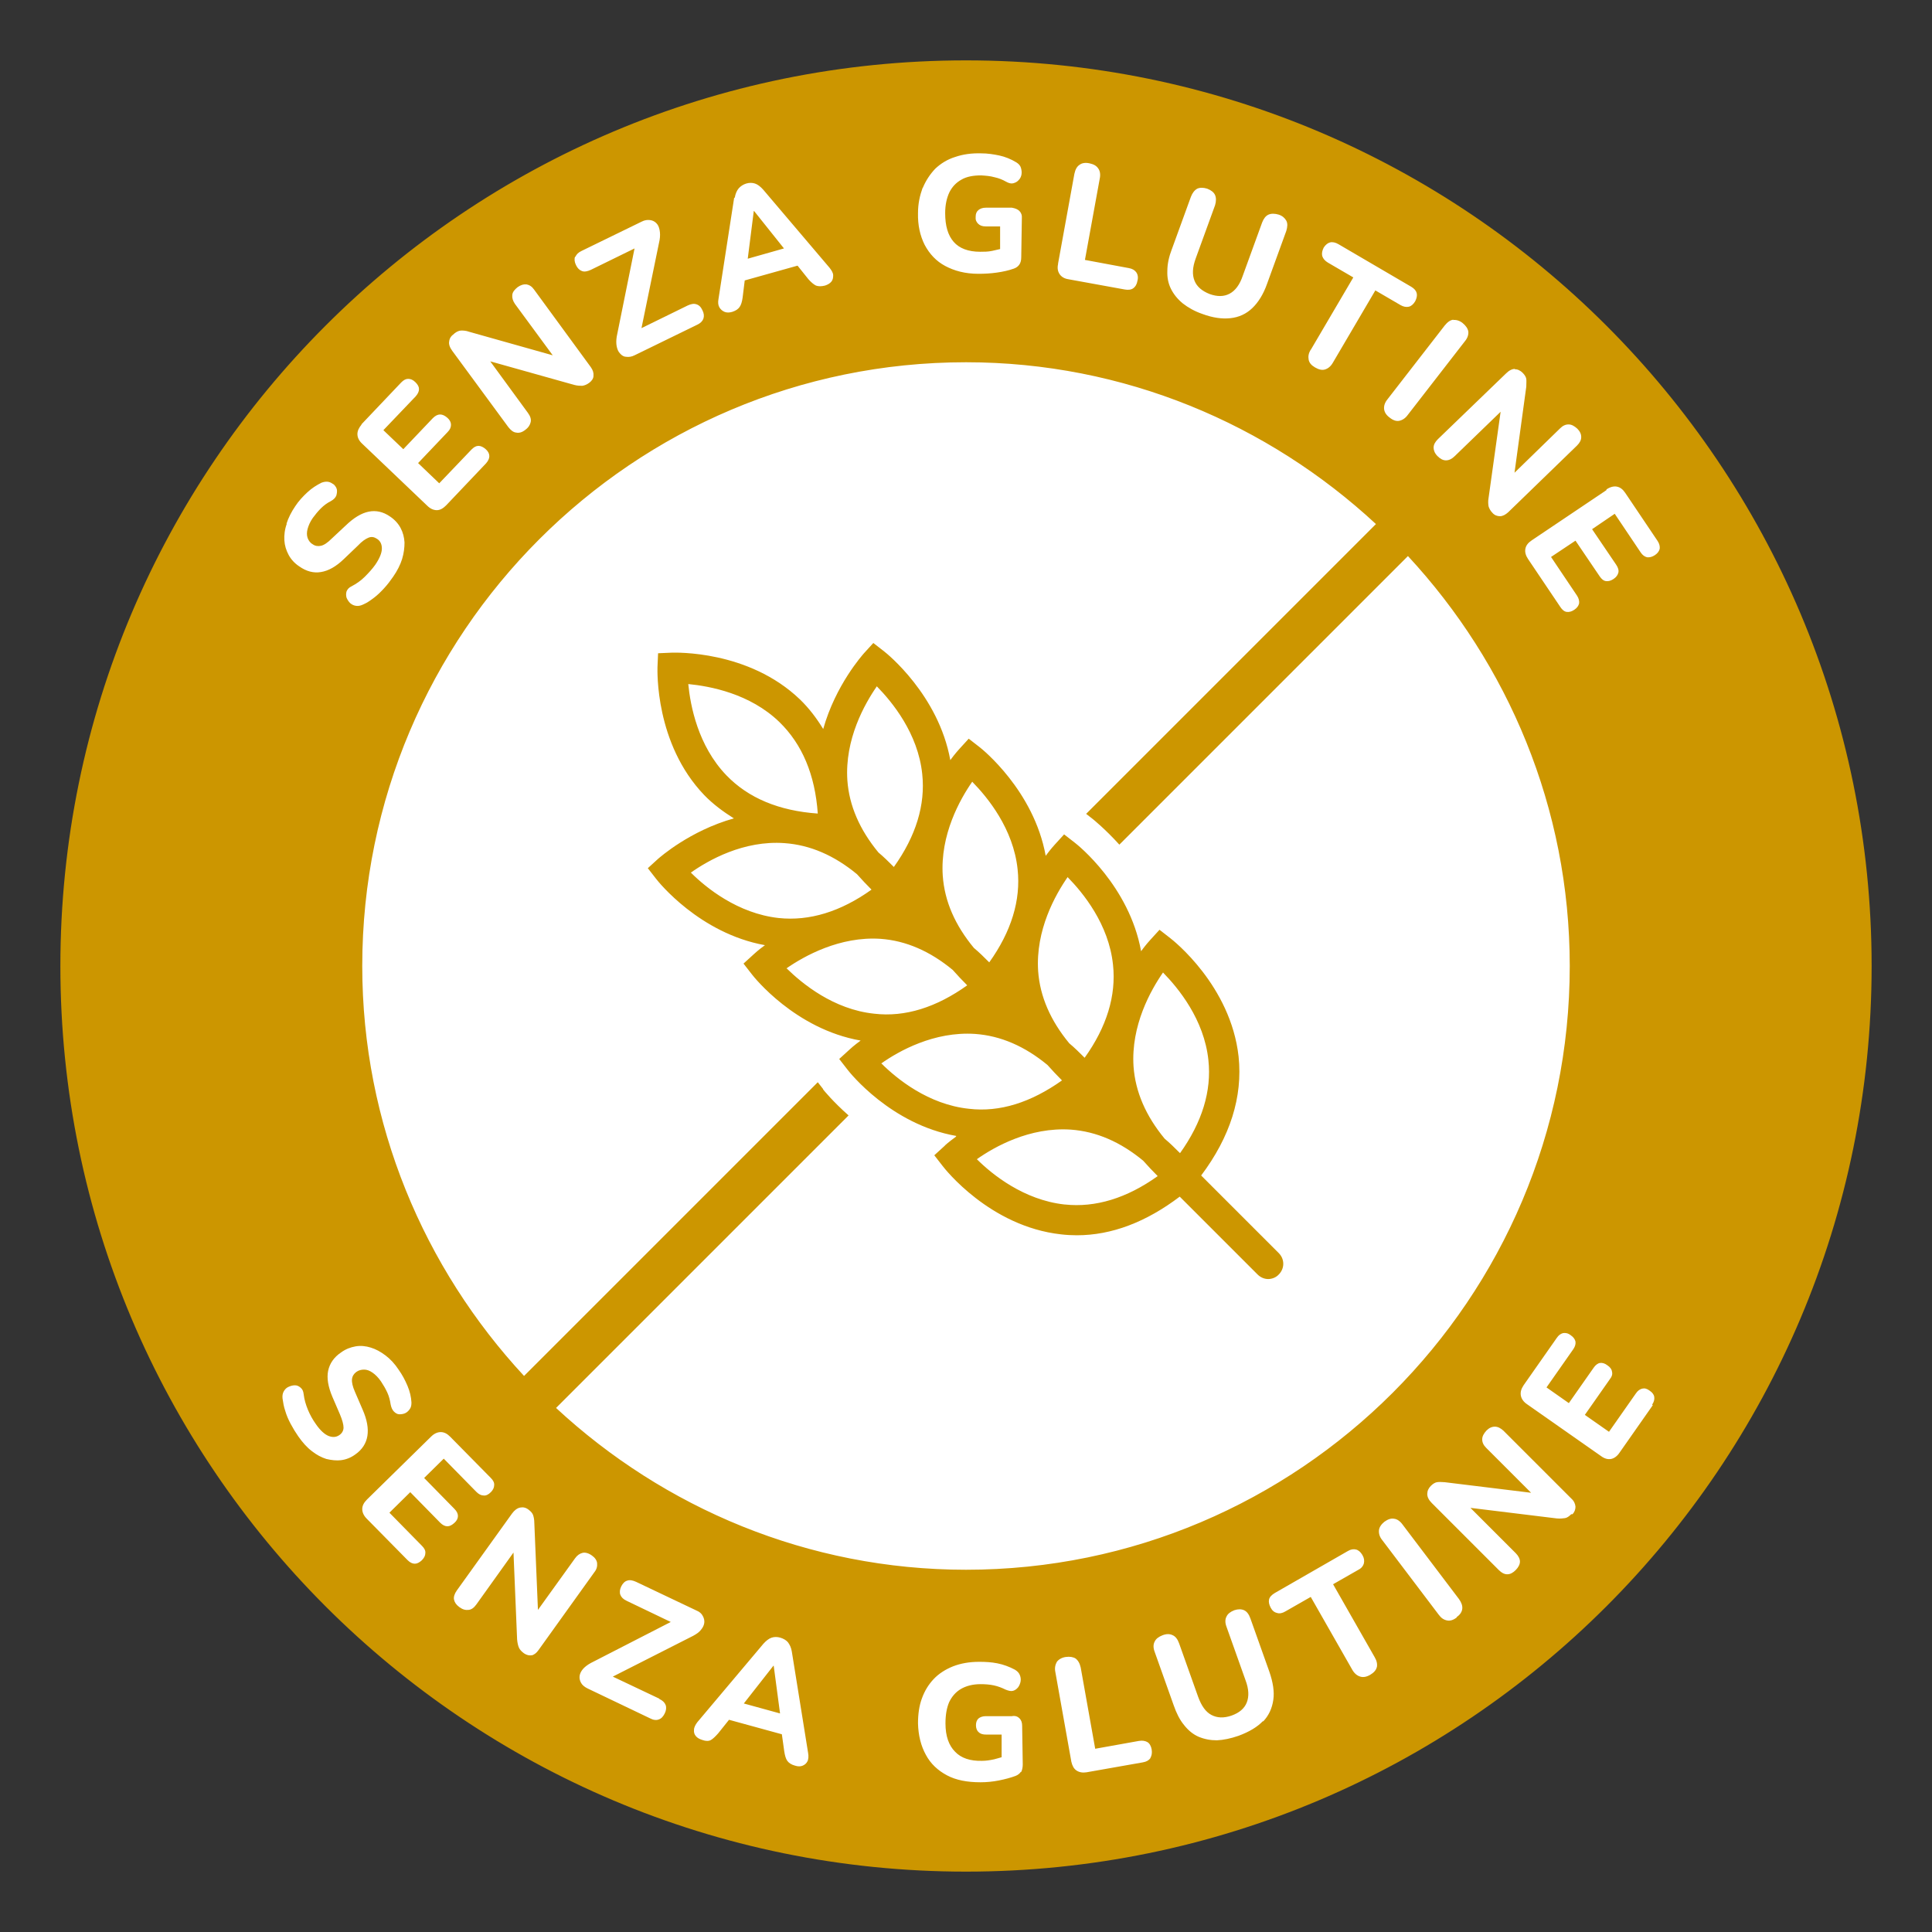
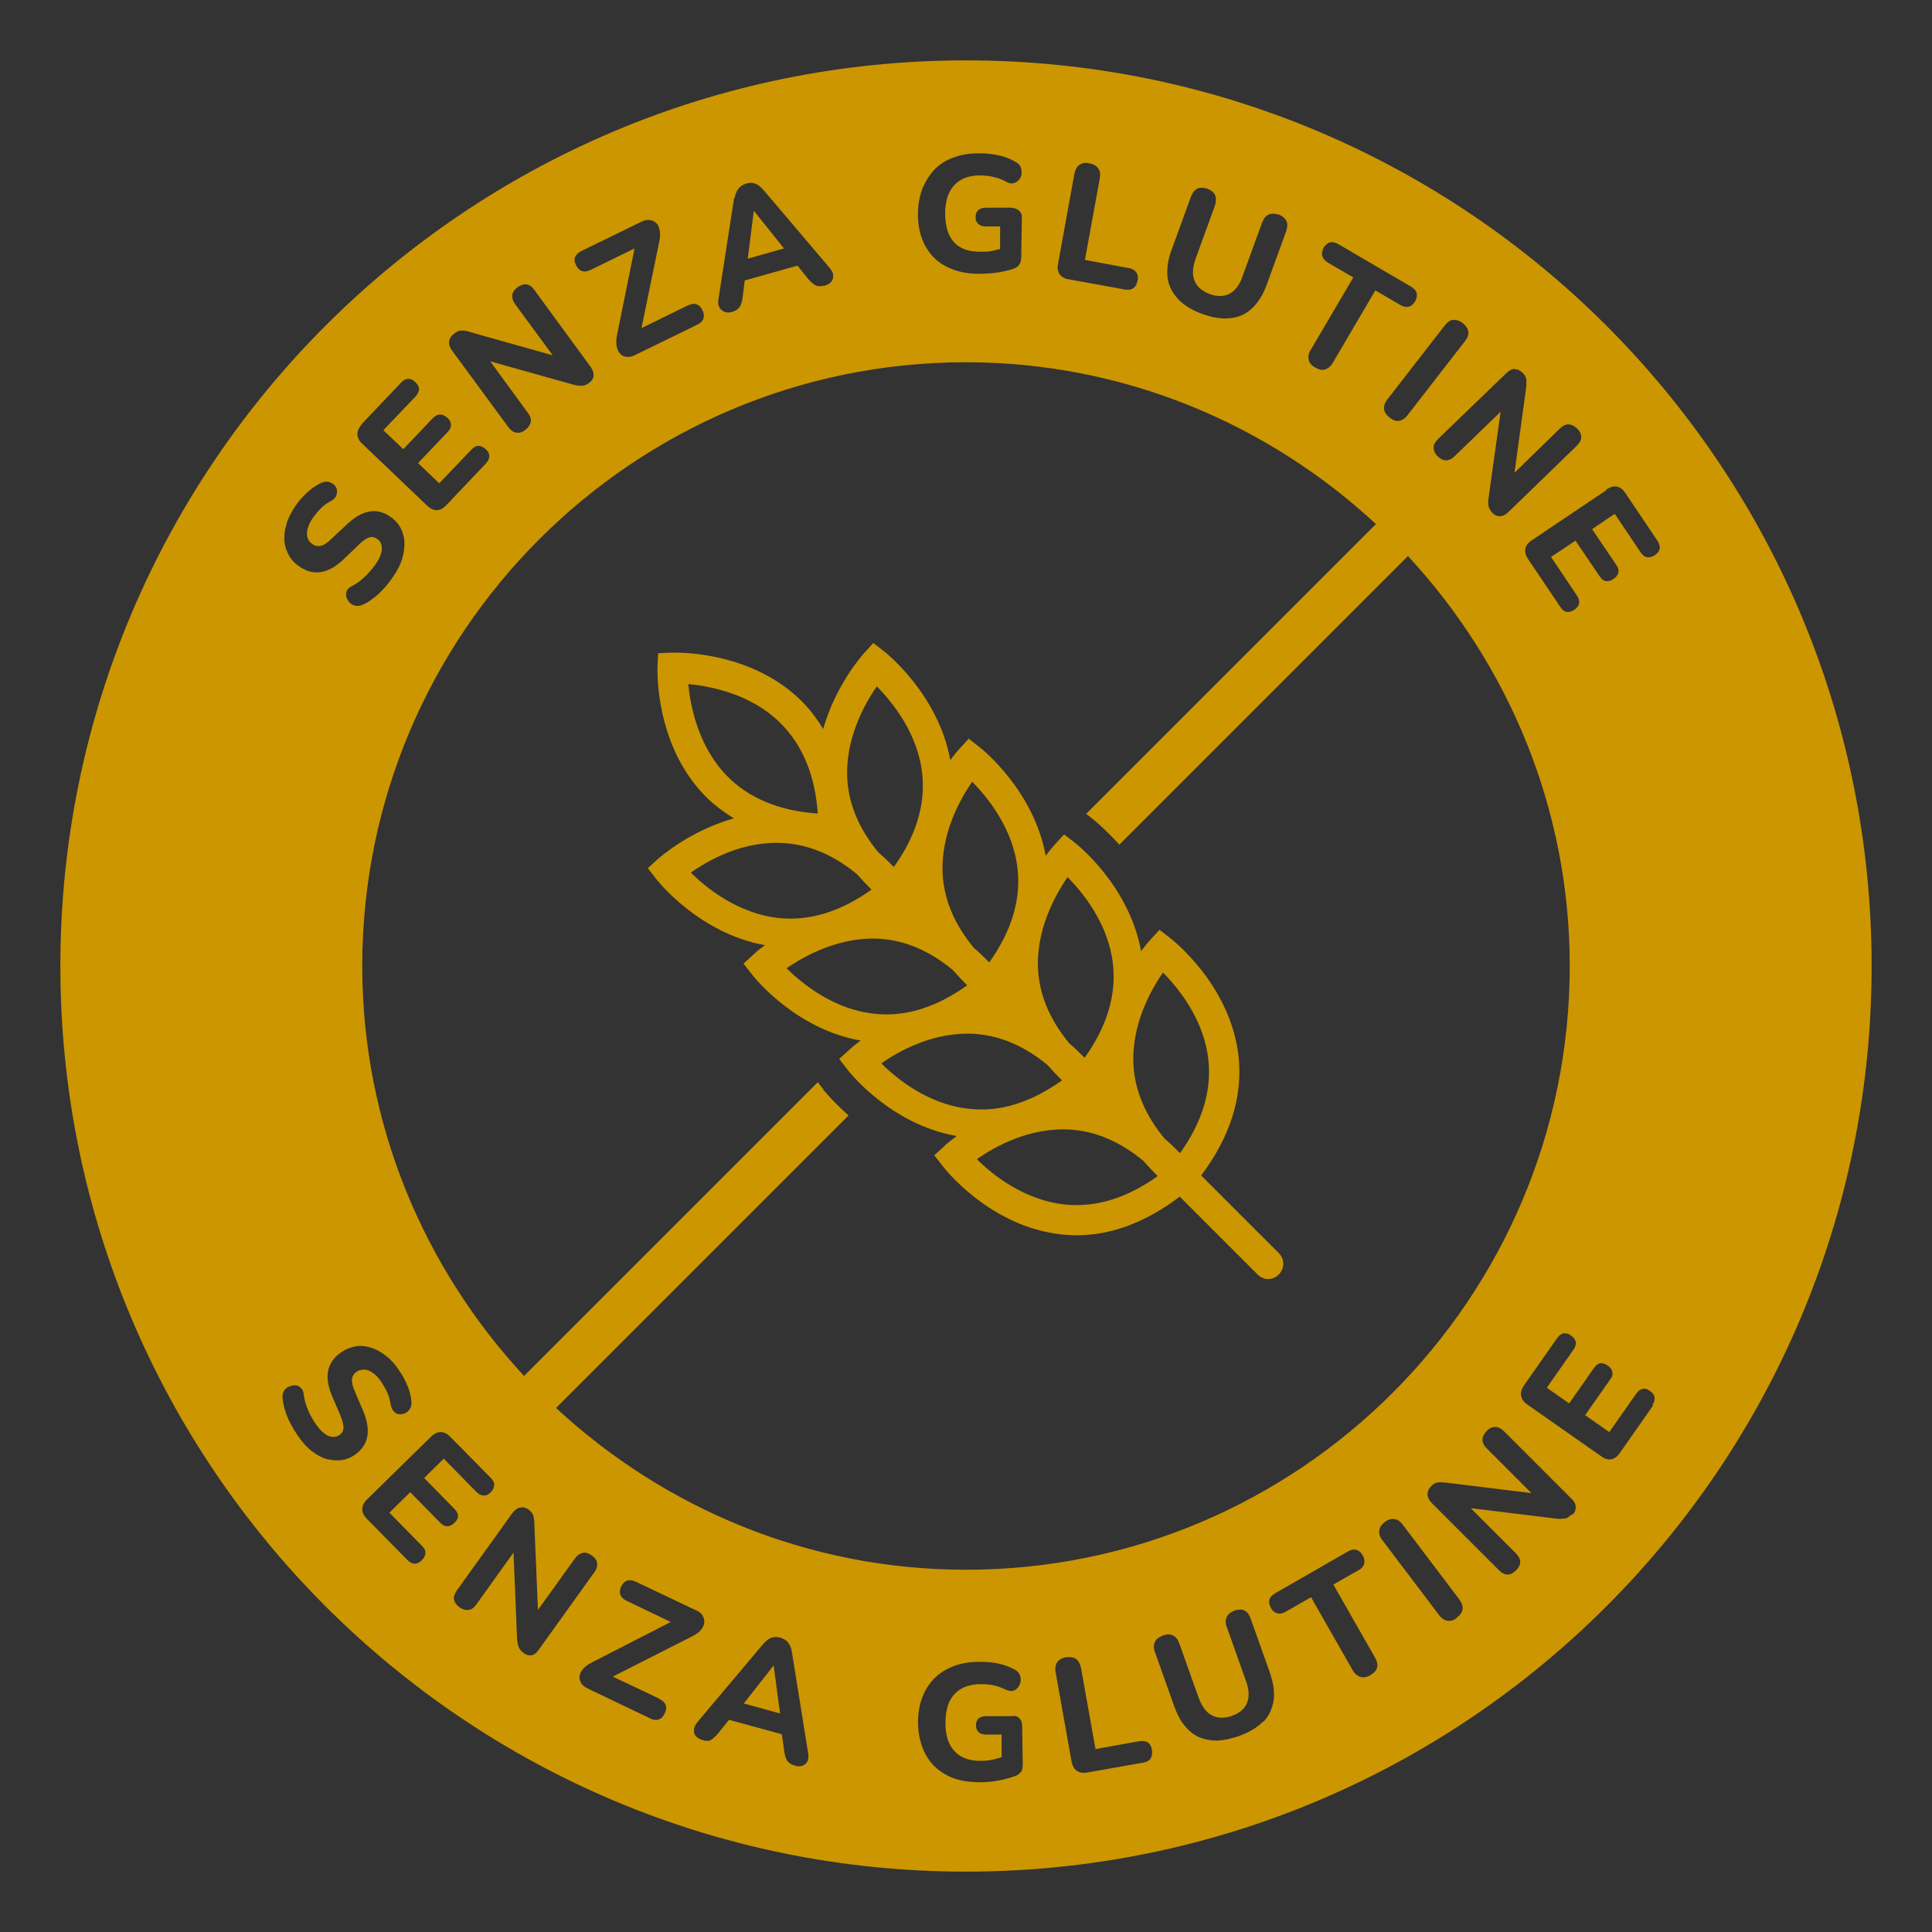
<svg xmlns="http://www.w3.org/2000/svg" id="uuid-6915dfec-6341-40ac-8f45-4c1d6938be1e" viewBox="0 0 64 64">
  <rect x="0" y="0" width="64" height="64" fill="#333333" stroke="none" />
  <g id="uuid-52756fbb-2a78-4a6b-9fec-3fbc29067c01">
-     <circle cx="32" cy="32" r="29.46" style="fill:#fff;" />
-   </g>
+     </g>
  <g id="uuid-ef6b157d-7a91-4c76-b91c-8933f03d65ce">
-     <path d="m31.66,37.66c-.22.16-.36.28-.37.3l-.34.31.28.36c.06.08,1.56,2,3.92,2.26.17.02.35.03.52.03,1.16,0,2.3-.44,3.41-1.28l2.58,2.58c.1.1.23.15.35.15s.26-.05.35-.15c.2-.2.2-.51,0-.71l-2.57-2.57c.96-1.28,1.38-2.6,1.24-3.94-.26-2.35-2.17-3.85-2.26-3.92l-.36-.28-.31.34s-.14.15-.3.37c-.39-2.16-2.11-3.53-2.19-3.59l-.36-.28-.31.34s-.14.15-.3.37c-.39-2.16-2.11-3.54-2.19-3.6l-.36-.28-.31.34s-.14.15-.3.37c-.39-2.16-2.11-3.54-2.19-3.6l-.36-.28-.31.34c-.05.06-.94,1.05-1.35,2.51-.22-.36-.47-.69-.77-.98-1.71-1.64-4.14-1.55-4.24-1.55l-.46.02-.02.46c0,.1-.09,2.53,1.55,4.24.29.3.63.55.98.77-1.46.41-2.45,1.29-2.51,1.34l-.34.31.28.36c.06.08,1.43,1.8,3.6,2.19-.22.16-.35.28-.37.3l-.34.31.28.36c.06.08,1.43,1.81,3.6,2.19-.22.16-.35.28-.37.3l-.34.31.28.36c.06.08,1.43,1.81,3.6,2.19Zm-2.47-2.43c.58-.41,1.75-1.07,3.11-.98.85.06,1.65.41,2.4,1.03.15.17.31.34.48.51-1.03.73-2.06,1.06-3.08.94-1.35-.14-2.4-1-2.9-1.5Zm6.07,4.67c-1.35-.15-2.4-1-2.9-1.5.58-.41,1.75-1.07,3.11-.98.85.06,1.65.41,2.4,1.03.15.17.31.34.48.51-1.02.73-2.06,1.05-3.08.94Zm3.27-7.68c.5.51,1.36,1.55,1.5,2.9.11,1.02-.21,2.06-.94,3.08-.17-.17-.33-.33-.51-.48-.62-.75-.97-1.55-1.03-2.39-.09-1.36.57-2.53.98-3.12Zm-3.16-3.16c.5.51,1.36,1.55,1.5,2.9.11,1.02-.21,2.06-.94,3.08-.17-.17-.33-.33-.51-.48-.62-.75-.97-1.55-1.03-2.39-.09-1.36.57-2.53.98-3.12Zm-3.16-3.16c.5.51,1.36,1.55,1.5,2.9.11,1.02-.21,2.06-.94,3.08-.17-.17-.33-.33-.51-.48-.62-.75-.97-1.54-1.03-2.39-.09-1.36.57-2.53.98-3.12Zm-3.16-3.16c.5.51,1.36,1.55,1.5,2.9.11,1.02-.21,2.06-.94,3.08-.17-.17-.33-.33-.51-.48-.62-.75-.97-1.55-1.03-2.39-.09-1.36.57-2.53.98-3.12Zm-4.99,2.94c-.94-.98-1.19-2.3-1.26-3.02.71.07,2.04.31,3.02,1.26.75.73,1.18,1.74,1.27,3.03-1.28-.09-2.3-.51-3.03-1.27Zm-1.18,3.23c.58-.41,1.75-1.08,3.11-.98.85.06,1.65.41,2.4,1.03.15.17.31.34.48.51-1.02.73-2.06,1.05-3.08.94-1.35-.15-2.4-1-2.9-1.5Zm3.17,3.17c.59-.41,1.77-1.07,3.12-.98.84.06,1.64.41,2.39,1.03.15.17.31.34.48.51-1.02.73-2.06,1.06-3.08.94-1.35-.14-2.39-1-2.9-1.5Zm-1.41,24.35l.98-1.25h.01s.21,1.58.21,1.58l-1.2-.33ZM32,2C15.43,2,2,15.43,2,32s13.43,30,30,30,30-13.43,30-30S48.57,2,32,2Zm21.22,14.21c.12-.08.24-.11.34-.09.11.02.2.09.28.21l1.07,1.59c.06.09.08.18.07.26-.02.08-.07.15-.16.21-.09.06-.18.08-.26.07-.08-.02-.15-.07-.21-.16l-.86-1.28-.75.51.8,1.18c.06.09.09.18.07.26-.02.08-.07.15-.16.21-.09.06-.17.08-.25.07-.08-.01-.15-.07-.21-.16l-.8-1.18-.81.54.86,1.28c.06.09.08.18.07.26-.02.08-.07.15-.16.21-.09.06-.17.08-.25.07-.08-.01-.15-.07-.21-.16l-1.07-1.59c-.08-.12-.11-.23-.09-.34.02-.11.09-.2.21-.28l2.47-1.66Zm-25.95,19.87l-.18-.23-9.73,9.73c-3.31-3.57-5.36-8.34-5.36-13.58,0-11.03,8.97-20,20-20,5.24,0,10.01,2.05,13.58,5.36l-9.6,9.6.23.18s.41.33.87.84l9.56-9.56c3.31,3.57,5.36,8.34,5.36,13.58,0,11.03-8.97,20-20,20-5.24,0-10.01-2.05-13.58-5.36l9.69-9.69c-.52-.46-.82-.83-.85-.87Zm22.9-23.85c.1,0,.19.04.27.12.07.07.11.14.12.2.01.06,0,.15,0,.26l-.39,2.85,1.51-1.47c.09-.09.18-.13.28-.13.1,0,.19.05.29.14.09.09.13.18.13.28,0,.1-.05.19-.14.28l-2.28,2.21c-.09.08-.18.13-.27.13-.09,0-.18-.03-.25-.11-.07-.07-.11-.15-.13-.22-.01-.07-.02-.16,0-.27l.4-2.86-1.52,1.47c-.09.09-.19.14-.29.14-.1,0-.19-.05-.28-.14-.09-.09-.13-.19-.13-.28,0-.1.05-.19.14-.28l2.26-2.18c.1-.1.2-.15.3-.15Zm-2.03-1.63c.1-.01.21.02.31.1.11.09.17.18.19.28.01.1-.02.21-.11.32l-1.9,2.45c-.08.11-.18.17-.28.19s-.21-.02-.32-.11c-.11-.08-.17-.18-.18-.28-.01-.1.02-.21.11-.32l1.9-2.45c.09-.11.18-.18.29-.19Zm-4.72.99l1.41-2.4-.84-.49c-.1-.06-.16-.13-.19-.22-.02-.09,0-.18.05-.28.06-.09.13-.15.21-.17.08-.02.18,0,.28.06l2.41,1.41c.1.06.16.13.18.21.02.08,0,.17-.05.27-.06.1-.13.16-.21.18-.09.02-.18,0-.27-.05l-.84-.49-1.41,2.4c-.07.12-.16.19-.26.22-.1.03-.21,0-.33-.07-.12-.07-.19-.15-.21-.26s0-.21.07-.33Zm-4.61-3.31l.64-1.76c.05-.13.12-.22.21-.27.09-.04.2-.04.33,0,.13.05.22.12.26.21.04.09.04.21,0,.34l-.64,1.76c-.11.3-.12.54-.04.74.08.2.25.34.5.44.25.09.47.09.66-.01.19-.1.34-.3.44-.6l.64-1.76c.05-.13.12-.22.21-.26.09-.04.21-.04.34,0,.12.04.2.11.25.2s.04.21,0,.34l-.64,1.76c-.12.34-.29.61-.49.8-.2.19-.44.3-.72.33-.27.03-.58-.01-.93-.14-.26-.09-.47-.21-.65-.35-.17-.14-.3-.3-.39-.48-.09-.18-.13-.38-.12-.6,0-.22.05-.46.15-.72Zm-3.76.45l.54-2.97c.03-.14.08-.24.17-.3.08-.06.19-.08.33-.05.14.03.23.08.29.17.06.08.08.2.05.34l-.49,2.69,1.45.27c.12.02.2.07.25.14.05.07.07.17.04.28-.02.12-.07.2-.14.25-.07.05-.17.06-.28.04l-1.87-.34c-.13-.02-.23-.08-.29-.17s-.08-.2-.05-.33Zm-4.48-2.51c.1-.24.24-.45.41-.63.18-.17.4-.31.66-.39.26-.09.55-.13.87-.12.2,0,.4.03.59.07s.39.12.57.23c.08.05.13.11.15.18s.03.14.02.21-.04.14-.09.19c-.05.06-.11.09-.18.11s-.15,0-.24-.05c-.12-.07-.25-.12-.39-.15-.14-.04-.28-.05-.44-.06-.26,0-.48.04-.65.14-.18.1-.31.24-.4.42-.09.19-.14.42-.14.69,0,.42.09.73.28.95s.49.33.88.33c.13,0,.26,0,.4-.03.09-.02.17-.04.26-.06v-.75s-.48,0-.48,0c-.11,0-.19-.03-.25-.09-.06-.06-.09-.13-.08-.23,0-.1.03-.17.09-.22.06-.05.14-.08.25-.08h.86c.11.02.19.05.25.11.06.06.09.14.08.25l-.02,1.28c0,.1-.02.18-.06.24s-.1.11-.19.14c-.17.06-.35.1-.56.13-.21.03-.41.04-.61.04-.44,0-.8-.1-1.1-.26s-.52-.4-.68-.7c-.15-.3-.23-.65-.22-1.05,0-.31.06-.58.15-.83Zm-6.23.33c.02-.13.07-.24.13-.31s.15-.13.25-.16c.1-.03.2-.03.29,0,.09.03.18.1.27.2l2.2,2.59c.07.09.12.17.12.25,0,.08-.01.15-.06.21-.05.06-.12.1-.21.13-.12.03-.22.03-.3,0-.08-.04-.16-.11-.25-.21l-.36-.45-1.75.49-.07.57c-.02.14-.05.24-.1.31s-.12.12-.24.16c-.1.03-.19.03-.26,0-.07-.03-.13-.08-.17-.15-.04-.07-.05-.16-.03-.27l.52-3.36Zm-5.28,1.96c.03-.08.1-.15.21-.2l1.99-.97c.1-.05.18-.06.27-.05.08.01.15.04.21.1.06.06.09.13.11.23.02.1.02.21,0,.33l-.6,2.92,1.53-.75c.11-.05.2-.07.29-.04s.15.09.2.2c.05.1.06.19.03.28-.03.08-.1.15-.21.2l-2.07,1.01c-.1.05-.19.06-.27.05-.08,0-.15-.04-.21-.11-.06-.06-.09-.14-.11-.23-.02-.1-.02-.2,0-.33l.59-2.92-1.45.71c-.11.05-.21.07-.29.04-.08-.03-.15-.09-.2-.2-.05-.1-.06-.2-.03-.28Zm-4,2.53c.08-.06.15-.09.22-.09s.15,0,.26.04l2.77.78-1.25-1.7c-.07-.1-.1-.2-.09-.3s.08-.18.18-.26c.1-.07.2-.1.29-.09.1.02.18.07.25.17l1.88,2.57c.07.1.1.19.09.29,0,.09-.06.17-.14.23-.08.06-.16.09-.23.1-.07,0-.16,0-.27-.03l-2.78-.78,1.25,1.71c.08.11.11.21.09.3s-.07.18-.18.26c-.1.08-.2.11-.3.09-.1-.01-.18-.08-.26-.18l-1.86-2.53c-.08-.11-.12-.22-.1-.31.01-.1.06-.18.16-.25Zm-3.09,3.02l1.32-1.39c.08-.08.15-.12.23-.12s.16.03.24.11c.08.08.12.15.12.23s-.04.16-.11.24l-1.07,1.12.66.63.98-1.03c.08-.08.16-.12.24-.12.08,0,.16.04.24.11.08.07.12.15.12.23,0,.08-.03.16-.11.24l-.98,1.03.7.67,1.07-1.12c.08-.08.15-.12.23-.12s.16.04.24.11c.08.07.12.15.12.23s-.04.16-.11.24l-1.32,1.39c-.1.1-.2.16-.31.16s-.22-.05-.32-.15l-2.15-2.05c-.11-.1-.16-.21-.16-.32s.05-.21.14-.32Zm-2.48,3.29c.06-.19.16-.39.29-.58.11-.17.25-.32.4-.46.15-.14.31-.24.47-.32.08-.03.15-.04.22-.03.07.01.13.05.19.09.05.05.09.11.1.17s0,.13-.02.2c-.03.07-.09.13-.18.18-.12.06-.23.14-.33.24s-.19.21-.27.32c-.09.13-.14.25-.17.36s-.03.21,0,.3c.03.08.08.16.17.21.08.06.18.07.27.05.1-.02.22-.1.36-.24l.46-.43c.27-.26.52-.41.76-.46.24-.05.48,0,.71.16.15.1.27.23.35.38.08.15.12.31.13.48,0,.17-.02.35-.08.55-.06.19-.16.39-.3.59-.09.13-.18.25-.29.37s-.22.23-.34.32c-.12.09-.23.17-.35.22-.08.04-.16.06-.24.05-.08-.01-.14-.04-.2-.09-.05-.05-.09-.11-.12-.18-.02-.07-.02-.14,0-.21.03-.07.08-.13.17-.17.15-.08.3-.18.43-.31s.25-.26.35-.4c.15-.22.22-.4.22-.54s-.05-.25-.16-.32c-.09-.06-.18-.08-.28-.04-.1.04-.22.12-.36.27l-.46.44c-.26.25-.51.39-.76.43-.24.04-.48-.02-.72-.19-.15-.1-.27-.23-.35-.38-.08-.15-.13-.31-.14-.48-.01-.17.01-.36.08-.55Zm1.82,31.02c-.17.02-.33,0-.5-.04-.16-.05-.33-.14-.48-.26-.16-.12-.31-.29-.45-.49-.09-.13-.17-.26-.25-.41s-.14-.29-.18-.43c-.05-.14-.07-.28-.09-.41-.01-.09,0-.17.04-.24s.09-.12.16-.15c.07-.03.13-.05.21-.05s.13.03.19.08.09.12.1.22c.02.17.07.34.14.51.07.17.16.33.26.47.15.22.3.35.43.4.13.05.25.04.35-.03.09-.06.14-.15.14-.25,0-.1-.04-.25-.12-.44l-.25-.58c-.14-.33-.19-.62-.14-.86.05-.24.19-.45.43-.61.15-.11.31-.17.48-.2.17-.03.34-.01.5.04.17.05.33.14.49.26s.31.28.44.48c.12.17.21.34.29.53.08.19.12.37.13.55,0,.08-.01.15-.05.21-.04.06-.09.11-.15.14-.06.03-.13.04-.2.04-.07,0-.13-.04-.18-.09-.05-.05-.09-.13-.11-.24-.02-.13-.05-.26-.11-.39s-.13-.25-.21-.37c-.09-.13-.18-.22-.28-.29-.1-.07-.19-.1-.28-.1-.09,0-.18.02-.26.08-.08.06-.13.14-.14.24s.02.24.1.42l.25.58c.15.34.2.63.16.88-.04.24-.17.45-.4.61-.15.11-.31.17-.47.19Zm3.28,2.08l-1-1.02-.69.68,1.08,1.1c.08.08.12.16.11.24,0,.08-.04.16-.12.24-.08.07-.15.11-.23.11-.08,0-.16-.04-.24-.12l-1.35-1.37c-.1-.1-.15-.21-.15-.32s.05-.21.16-.32l2.12-2.08c.1-.1.21-.15.32-.15s.21.05.31.15l1.35,1.37c.08.08.12.16.11.24,0,.08-.04.16-.11.23-.08.08-.16.12-.24.11-.08,0-.16-.04-.24-.12l-1.08-1.1-.65.64,1,1.02c.08.08.12.16.12.24,0,.08-.04.16-.12.23-.08.07-.15.11-.23.11s-.16-.04-.24-.12Zm3.04,4.38c-.09.02-.18,0-.27-.06-.08-.06-.14-.12-.17-.19-.03-.07-.05-.16-.06-.27l-.12-2.88-1.23,1.72c-.08.11-.16.17-.26.18s-.19-.01-.3-.09-.16-.16-.18-.25c-.02-.09.02-.2.09-.3l1.83-2.55c.08-.11.17-.18.27-.2.1-.02.19,0,.28.07.08.06.13.12.15.18.02.06.04.15.04.26l.12,2.88,1.23-1.71c.07-.1.16-.16.25-.18s.2.01.31.09c.1.07.16.16.17.25.01.1-.01.2-.09.3l-1.85,2.58c-.07.1-.15.16-.24.18Zm4.21,1.45c.11.05.18.12.21.2.03.08.02.18-.03.28-.05.1-.11.17-.2.2-.08.03-.18.02-.29-.04l-2.07-.99c-.1-.05-.17-.11-.21-.18s-.06-.15-.05-.23c.01-.08.05-.16.11-.23.06-.07.15-.14.26-.2l2.65-1.36-1.46-.7c-.11-.05-.18-.12-.21-.2-.03-.08-.02-.18.03-.28.05-.1.12-.17.2-.19.08-.03.18-.01.29.04l2,.95c.1.04.17.1.21.18.04.07.06.15.05.23-.01.08-.05.16-.11.23-.06.08-.15.14-.26.2l-2.66,1.35,1.54.73Zm4.91,2.06c-.03.07-.09.12-.16.15-.07.03-.16.03-.25,0-.12-.03-.21-.09-.26-.16-.05-.07-.08-.18-.1-.31l-.08-.57-1.75-.48-.36.45c-.09.1-.17.18-.24.22-.07.04-.17.04-.28,0-.1-.03-.17-.07-.22-.13-.05-.06-.07-.13-.06-.21,0-.08.05-.17.11-.25l2.19-2.6c.09-.1.18-.17.27-.2.09-.03.19-.03.29,0,.1.03.19.08.25.15.06.08.11.18.13.31l.54,3.36c.02.11.01.2-.02.28Zm7.07.35c-.04.06-.1.11-.18.14-.16.06-.35.11-.55.15-.2.04-.41.06-.61.06-.44,0-.81-.07-1.11-.23s-.54-.38-.7-.68c-.16-.29-.25-.64-.26-1.04,0-.31.04-.59.13-.83.09-.25.22-.46.39-.64.17-.18.39-.32.64-.42.26-.1.54-.15.87-.15.2,0,.4.01.6.05s.39.11.58.21c.08.05.13.1.16.17.03.07.04.14.03.21-.01.07-.04.14-.08.2-.05.06-.1.1-.17.12s-.15,0-.25-.04c-.12-.06-.25-.11-.39-.14-.14-.03-.29-.04-.44-.04-.26,0-.48.06-.65.16-.17.1-.3.25-.39.44-.08.19-.12.42-.12.7,0,.42.11.73.32.94.2.21.5.31.89.3.13,0,.26-.02.4-.05.09-.02.17-.05.25-.07v-.75s-.51,0-.51,0c-.11,0-.19-.02-.25-.08-.06-.05-.09-.13-.09-.23,0-.1.03-.17.08-.22.06-.05.14-.08.25-.08h.86c.11-.02.19.01.25.07s.09.14.09.25l.02,1.28c0,.1-.02.18-.05.25Zm4.29-.45c-.05.07-.13.12-.25.14l-1.87.33c-.13.02-.24,0-.33-.06s-.14-.16-.17-.29l-.53-2.97c-.03-.14,0-.25.05-.34.06-.08.16-.14.29-.16.14-.02.25,0,.33.05.08.06.14.16.17.3l.48,2.69,1.45-.26c.12-.02.21,0,.28.04s.12.13.14.24c.02.12,0,.21-.04.28Zm3.73-1.23c-.19.2-.46.36-.81.49-.26.09-.5.14-.72.15-.22,0-.42-.04-.61-.12-.18-.08-.34-.21-.48-.39-.14-.17-.25-.39-.34-.65l-.63-1.77c-.05-.13-.05-.25,0-.34.04-.09.13-.16.26-.21.13-.05.24-.05.34,0,.09.04.16.13.21.27l.63,1.77c.11.3.25.5.44.6.19.1.41.11.67.02.25-.09.42-.23.5-.43.08-.2.07-.45-.04-.74l-.63-1.77c-.05-.13-.05-.25,0-.34.04-.09.13-.16.26-.21.12-.04.23-.04.32,0s.16.13.21.27l.63,1.77c.12.35.17.66.13.93-.04.28-.15.52-.34.72Zm3.77-1.79c-.02.1-.1.19-.22.26-.12.07-.23.09-.33.06-.1-.03-.19-.1-.26-.22l-1.38-2.42-.84.48c-.1.06-.2.08-.28.05-.09-.02-.16-.08-.21-.18-.05-.1-.07-.18-.05-.27.02-.08.09-.15.19-.21l2.42-1.39c.1-.06.19-.07.27-.05.08.02.15.08.21.18.06.1.07.19.05.28-.02.08-.08.16-.18.21l-.84.48,1.38,2.42c.07.12.09.23.07.33Zm2.65-1.64c-.11.08-.21.12-.32.1s-.2-.08-.28-.19l-1.87-2.47c-.09-.11-.12-.22-.11-.33.01-.1.08-.2.18-.28.11-.08.22-.12.32-.1.1.01.2.08.28.19l1.87,2.47c.08.11.12.22.11.32s-.07.2-.19.28Zm3.79-3.42c-.07.07-.14.12-.21.13s-.16.02-.27.01l-2.86-.35,1.5,1.5c.09.09.14.19.14.28s-.05.19-.14.28c-.09.09-.18.14-.28.14s-.19-.05-.28-.14l-2.22-2.22c-.1-.1-.15-.2-.15-.3,0-.1.04-.19.12-.27.07-.07.14-.11.2-.12s.15-.01.26,0l2.86.35-1.49-1.49c-.09-.09-.13-.18-.13-.28s.05-.19.14-.29c.09-.09.18-.13.28-.13.1,0,.19.05.28.13l2.25,2.25c.09.08.13.17.14.27,0,.09-.03.18-.1.25Zm2.7-3.61l-1.1,1.57c-.08.12-.18.19-.28.21-.11.02-.22-.01-.34-.1l-2.44-1.71c-.12-.08-.19-.18-.21-.29s.01-.22.09-.34l1.1-1.57c.06-.09.13-.14.21-.16.08-.01.16,0,.25.07.09.06.14.13.16.21.01.08-.01.16-.07.25l-.89,1.27.74.52.82-1.17c.06-.09.14-.15.21-.16.08-.01.16.01.25.08.09.06.14.13.15.21.02.08,0,.16-.08.26l-.82,1.17.8.56.89-1.27c.06-.09.13-.14.21-.16s.16,0,.25.07c.09.06.14.13.15.21.01.08-.01.16-.07.25ZM24.77,8.57l.2-1.58h.01s.99,1.24.99,1.24l-1.2.34Z" style="fill:#cc9600;" />
+     <path d="m31.66,37.66c-.22.16-.36.28-.37.3l-.34.31.28.36c.06.08,1.56,2,3.92,2.26.17.02.35.03.52.03,1.16,0,2.3-.44,3.41-1.28l2.58,2.58c.1.1.23.15.35.15s.26-.05.35-.15c.2-.2.2-.51,0-.71l-2.57-2.57c.96-1.28,1.38-2.6,1.24-3.94-.26-2.35-2.17-3.85-2.26-3.92l-.36-.28-.31.34s-.14.15-.3.37c-.39-2.16-2.11-3.53-2.19-3.59l-.36-.28-.31.34s-.14.15-.3.37c-.39-2.16-2.11-3.54-2.19-3.6l-.36-.28-.31.34s-.14.15-.3.37c-.39-2.16-2.11-3.54-2.19-3.6l-.36-.28-.31.34c-.05.06-.94,1.05-1.35,2.51-.22-.36-.47-.69-.77-.98-1.71-1.64-4.14-1.55-4.24-1.55l-.46.02-.02.46c0,.1-.09,2.53,1.55,4.24.29.3.63.55.98.77-1.46.41-2.45,1.29-2.51,1.34l-.34.31.28.36c.06.08,1.43,1.8,3.6,2.19-.22.16-.35.28-.37.3l-.34.31.28.36c.06.08,1.43,1.81,3.6,2.19-.22.16-.35.28-.37.3l-.34.31.28.36c.06.08,1.43,1.81,3.6,2.19Zm-2.47-2.43c.58-.41,1.75-1.07,3.11-.98.85.06,1.65.41,2.4,1.03.15.17.31.34.48.51-1.03.73-2.06,1.06-3.08.94-1.35-.14-2.4-1-2.9-1.5Zm6.07,4.67c-1.35-.15-2.4-1-2.9-1.5.58-.41,1.75-1.07,3.11-.98.85.06,1.65.41,2.4,1.03.15.17.31.34.48.51-1.02.73-2.06,1.05-3.08.94Zm3.27-7.68c.5.51,1.36,1.55,1.5,2.9.11,1.02-.21,2.06-.94,3.08-.17-.17-.33-.33-.51-.48-.62-.75-.97-1.55-1.03-2.39-.09-1.36.57-2.53.98-3.12Zm-3.16-3.16c.5.51,1.36,1.55,1.5,2.9.11,1.02-.21,2.06-.94,3.08-.17-.17-.33-.33-.51-.48-.62-.75-.97-1.55-1.03-2.39-.09-1.36.57-2.53.98-3.12Zm-3.16-3.16c.5.51,1.36,1.55,1.5,2.9.11,1.02-.21,2.06-.94,3.08-.17-.17-.33-.33-.51-.48-.62-.75-.97-1.54-1.03-2.39-.09-1.36.57-2.53.98-3.12Zm-3.16-3.16c.5.51,1.36,1.55,1.5,2.9.11,1.02-.21,2.06-.94,3.08-.17-.17-.33-.33-.51-.48-.62-.75-.97-1.55-1.03-2.39-.09-1.36.57-2.53.98-3.12Zm-4.99,2.94c-.94-.98-1.19-2.3-1.26-3.02.71.07,2.04.31,3.02,1.26.75.73,1.18,1.74,1.27,3.03-1.28-.09-2.3-.51-3.03-1.27Zm-1.18,3.23c.58-.41,1.75-1.08,3.11-.98.85.06,1.65.41,2.4,1.03.15.17.31.34.48.51-1.02.73-2.06,1.05-3.08.94-1.35-.15-2.4-1-2.9-1.5Zm3.17,3.17c.59-.41,1.77-1.07,3.12-.98.84.06,1.64.41,2.39,1.03.15.17.31.34.48.51-1.02.73-2.06,1.06-3.08.94-1.35-.14-2.39-1-2.9-1.5Zm-1.41,24.35l.98-1.25h.01s.21,1.58.21,1.58l-1.2-.33ZM32,2C15.43,2,2,15.43,2,32s13.43,30,30,30,30-13.43,30-30S48.57,2,32,2Zm21.22,14.21c.12-.08.24-.11.34-.09.11.02.2.09.28.21l1.07,1.59c.06.09.08.18.07.26-.02.08-.07.15-.16.21-.09.06-.18.08-.26.07-.08-.02-.15-.07-.21-.16l-.86-1.28-.75.51.8,1.18c.06.09.09.18.07.26-.02.08-.07.15-.16.21-.09.06-.17.08-.25.07-.08-.01-.15-.07-.21-.16l-.8-1.18-.81.54.86,1.28c.06.09.08.18.07.26-.02.08-.07.15-.16.21-.09.06-.17.08-.25.07-.08-.01-.15-.07-.21-.16l-1.07-1.59c-.08-.12-.11-.23-.09-.34.02-.11.09-.2.21-.28l2.47-1.66Zm-25.95,19.87l-.18-.23-9.73,9.73c-3.31-3.57-5.36-8.34-5.36-13.58,0-11.03,8.97-20,20-20,5.24,0,10.01,2.05,13.58,5.36l-9.6,9.6.23.18s.41.33.87.84l9.56-9.56c3.31,3.57,5.36,8.34,5.36,13.58,0,11.03-8.97,20-20,20-5.24,0-10.01-2.05-13.58-5.36l9.69-9.69c-.52-.46-.82-.83-.85-.87Zm22.9-23.85c.1,0,.19.04.27.12.07.07.11.14.12.2.01.06,0,.15,0,.26l-.39,2.85,1.51-1.47c.09-.09.18-.13.28-.13.1,0,.19.05.29.14.09.09.13.18.13.28,0,.1-.05.19-.14.28l-2.28,2.21c-.09.08-.18.13-.27.13-.09,0-.18-.03-.25-.11-.07-.07-.11-.15-.13-.22-.01-.07-.02-.16,0-.27l.4-2.86-1.52,1.47c-.09.09-.19.14-.29.14-.1,0-.19-.05-.28-.14-.09-.09-.13-.19-.13-.28,0-.1.05-.19.14-.28l2.26-2.18c.1-.1.2-.15.3-.15Zm-2.03-1.63c.1-.01.21.02.31.1.11.09.17.18.19.28.01.1-.02.21-.11.32l-1.9,2.45c-.08.11-.18.17-.28.19s-.21-.02-.32-.11c-.11-.08-.17-.18-.18-.28-.01-.1.02-.21.11-.32l1.9-2.45c.09-.11.18-.18.29-.19Zm-4.72.99l1.41-2.4-.84-.49c-.1-.06-.16-.13-.19-.22-.02-.09,0-.18.05-.28.06-.09.13-.15.21-.17.08-.02.18,0,.28.06l2.41,1.41c.1.06.16.13.18.21.02.08,0,.17-.05.27-.06.1-.13.16-.21.18-.09.02-.18,0-.27-.05l-.84-.49-1.41,2.4c-.07.12-.16.19-.26.22-.1.03-.21,0-.33-.07-.12-.07-.19-.15-.21-.26s0-.21.07-.33Zm-4.61-3.31l.64-1.76c.05-.13.12-.22.21-.27.09-.04.2-.04.33,0,.13.05.22.12.26.21.04.09.04.21,0,.34l-.64,1.76c-.11.3-.12.54-.04.74.08.2.25.34.5.44.25.09.47.09.66-.01.19-.1.34-.3.44-.6l.64-1.76c.05-.13.12-.22.21-.26.09-.04.21-.04.34,0,.12.04.2.11.25.2s.04.21,0,.34l-.64,1.76c-.12.34-.29.61-.49.8-.2.19-.44.3-.72.33-.27.03-.58-.01-.93-.14-.26-.09-.47-.21-.65-.35-.17-.14-.3-.3-.39-.48-.09-.18-.13-.38-.12-.6,0-.22.05-.46.15-.72Zm-3.76.45l.54-2.97c.03-.14.08-.24.17-.3.08-.06.19-.08.33-.05.14.03.23.08.29.17.06.08.08.2.05.34l-.49,2.69,1.45.27c.12.02.2.07.25.14.05.07.07.17.04.28-.02.12-.07.2-.14.25-.07.05-.17.06-.28.04l-1.87-.34c-.13-.02-.23-.08-.29-.17s-.08-.2-.05-.33Zm-4.48-2.51c.1-.24.24-.45.41-.63.18-.17.4-.31.66-.39.26-.09.55-.13.87-.12.2,0,.4.03.59.07s.39.12.57.23c.08.05.13.11.15.18s.03.14.02.21-.04.14-.09.19c-.05.06-.11.09-.18.11s-.15,0-.24-.05c-.12-.07-.25-.12-.39-.15-.14-.04-.28-.05-.44-.06-.26,0-.48.04-.65.14-.18.1-.31.24-.4.42-.09.19-.14.42-.14.69,0,.42.09.73.28.95s.49.33.88.33c.13,0,.26,0,.4-.03.09-.02.17-.04.26-.06v-.75s-.48,0-.48,0c-.11,0-.19-.03-.25-.09-.06-.06-.09-.13-.08-.23,0-.1.03-.17.09-.22.06-.05.14-.08.25-.08h.86c.11.02.19.05.25.11.06.06.09.14.08.25l-.02,1.28c0,.1-.02.18-.06.24s-.1.11-.19.14c-.17.06-.35.1-.56.13-.21.03-.41.04-.61.04-.44,0-.8-.1-1.1-.26s-.52-.4-.68-.7c-.15-.3-.23-.65-.22-1.05,0-.31.06-.58.15-.83Zm-6.23.33c.02-.13.07-.24.13-.31s.15-.13.25-.16c.1-.03.2-.03.29,0,.09.03.18.1.27.2l2.2,2.59c.07.09.12.17.12.25,0,.08-.01.15-.06.21-.05.06-.12.1-.21.13-.12.03-.22.03-.3,0-.08-.04-.16-.11-.25-.21l-.36-.45-1.75.49-.07.57c-.02.14-.05.24-.1.31s-.12.12-.24.16c-.1.03-.19.03-.26,0-.07-.03-.13-.08-.17-.15-.04-.07-.05-.16-.03-.27l.52-3.36Zm-5.28,1.96c.03-.08.1-.15.21-.2l1.99-.97c.1-.05.18-.06.27-.05.08.01.15.04.21.1.06.06.09.13.11.23.02.1.02.21,0,.33l-.6,2.92,1.53-.75c.11-.05.2-.07.29-.04s.15.09.2.2c.05.1.06.19.03.28-.03.08-.1.15-.21.2l-2.07,1.01c-.1.05-.19.06-.27.05-.08,0-.15-.04-.21-.11-.06-.06-.09-.14-.11-.23-.02-.1-.02-.2,0-.33l.59-2.92-1.45.71c-.11.05-.21.07-.29.04-.08-.03-.15-.09-.2-.2-.05-.1-.06-.2-.03-.28Zm-4,2.53c.08-.06.15-.09.22-.09s.15,0,.26.04l2.77.78-1.25-1.7c-.07-.1-.1-.2-.09-.3s.08-.18.18-.26c.1-.07.2-.1.29-.09.1.02.18.07.25.17l1.88,2.57c.07.1.1.19.09.29,0,.09-.06.17-.14.23-.08.06-.16.09-.23.1-.07,0-.16,0-.27-.03l-2.78-.78,1.25,1.71c.08.11.11.21.09.3s-.07.18-.18.26c-.1.08-.2.11-.3.09-.1-.01-.18-.08-.26-.18l-1.86-2.53c-.08-.11-.12-.22-.1-.31.01-.1.06-.18.16-.25Zm-3.09,3.02l1.32-1.39c.08-.08.15-.12.23-.12s.16.03.24.11c.08.08.12.15.12.23s-.04.16-.11.24l-1.07,1.12.66.63.98-1.03c.08-.08.16-.12.24-.12.08,0,.16.04.24.11.08.07.12.15.12.23,0,.08-.03.16-.11.24l-.98,1.03.7.67,1.07-1.12c.08-.08.15-.12.23-.12s.16.04.24.11c.08.07.12.15.12.23s-.04.16-.11.24l-1.32,1.39c-.1.1-.2.16-.31.16s-.22-.05-.32-.15l-2.15-2.05c-.11-.1-.16-.21-.16-.32s.05-.21.14-.32Zm-2.48,3.29c.06-.19.16-.39.29-.58.11-.17.25-.32.4-.46.15-.14.31-.24.47-.32.08-.03.15-.04.22-.03.07.01.13.05.19.09.05.05.09.11.1.17s0,.13-.02.2c-.03.07-.09.13-.18.18-.12.06-.23.14-.33.24s-.19.21-.27.32c-.09.13-.14.25-.17.36s-.03.21,0,.3c.03.08.08.16.17.21.08.06.18.07.27.05.1-.02.22-.1.36-.24l.46-.43c.27-.26.52-.41.76-.46.24-.05.48,0,.71.16.15.1.27.23.35.38.08.15.12.31.13.48,0,.17-.02.35-.08.55-.06.19-.16.39-.3.59-.09.13-.18.25-.29.37s-.22.23-.34.32c-.12.09-.23.17-.35.22-.08.04-.16.06-.24.05-.08-.01-.14-.04-.2-.09-.05-.05-.09-.11-.12-.18-.02-.07-.02-.14,0-.21.03-.07.08-.13.17-.17.15-.08.3-.18.43-.31s.25-.26.35-.4c.15-.22.22-.4.22-.54s-.05-.25-.16-.32c-.09-.06-.18-.08-.28-.04-.1.04-.22.12-.36.27l-.46.44c-.26.25-.51.39-.76.43-.24.04-.48-.02-.72-.19-.15-.1-.27-.23-.35-.38-.08-.15-.13-.31-.14-.48-.01-.17.01-.36.08-.55Zm1.82,31.02c-.17.02-.33,0-.5-.04-.16-.05-.33-.14-.48-.26-.16-.12-.31-.29-.45-.49-.09-.13-.17-.26-.25-.41s-.14-.29-.18-.43c-.05-.14-.07-.28-.09-.41-.01-.09,0-.17.04-.24s.09-.12.16-.15c.07-.03.13-.05.21-.05s.13.03.19.08.09.12.1.22c.02.17.07.34.14.51.07.17.16.33.26.47.15.22.3.35.43.4.13.05.25.04.35-.03.09-.06.14-.15.14-.25,0-.1-.04-.25-.12-.44l-.25-.58c-.14-.33-.19-.62-.14-.86.05-.24.19-.45.43-.61.15-.11.31-.17.48-.2.17-.03.34-.01.5.04.17.05.33.14.49.26s.31.28.44.48c.12.17.21.34.29.53.08.19.12.37.13.55,0,.08-.01.15-.05.21-.04.06-.09.11-.15.14-.06.03-.13.04-.2.04-.07,0-.13-.04-.18-.09-.05-.05-.09-.13-.11-.24-.02-.13-.05-.26-.11-.39s-.13-.25-.21-.37c-.09-.13-.18-.22-.28-.29-.1-.07-.19-.1-.28-.1-.09,0-.18.02-.26.08-.08.06-.13.14-.14.24s.02.24.1.42l.25.58c.15.34.2.63.16.88-.04.24-.17.45-.4.61-.15.11-.31.17-.47.19Zm3.28,2.08l-1-1.02-.69.68,1.08,1.1c.08.08.12.16.11.24,0,.08-.04.16-.12.24-.08.07-.15.11-.23.11-.08,0-.16-.04-.24-.12l-1.35-1.37c-.1-.1-.15-.21-.15-.32s.05-.21.16-.32l2.12-2.08c.1-.1.21-.15.32-.15s.21.05.31.15l1.35,1.37c.08.08.12.16.11.24,0,.08-.04.16-.11.23-.08.08-.16.12-.24.11-.08,0-.16-.04-.24-.12l-1.08-1.1-.65.64,1,1.02c.08.08.12.16.12.24,0,.08-.04.16-.12.23-.08.07-.15.11-.23.11s-.16-.04-.24-.12Zm3.04,4.38c-.09.02-.18,0-.27-.06-.08-.06-.14-.12-.17-.19-.03-.07-.05-.16-.06-.27l-.12-2.88-1.23,1.72c-.08.11-.16.17-.26.18s-.19-.01-.3-.09-.16-.16-.18-.25c-.02-.09.02-.2.09-.3l1.83-2.55c.08-.11.17-.18.27-.2.1-.02.19,0,.28.07.08.06.13.12.15.18.02.06.04.15.04.26l.12,2.88,1.23-1.71c.07-.1.16-.16.25-.18s.2.01.31.09c.1.07.16.16.17.25.01.1-.01.2-.09.3l-1.85,2.58c-.07.1-.15.16-.24.18Zm4.21,1.45c.11.05.18.12.21.2.03.08.02.18-.03.28-.05.1-.11.17-.2.2-.08.03-.18.02-.29-.04l-2.07-.99c-.1-.05-.17-.11-.21-.18s-.06-.15-.05-.23c.01-.08.05-.16.11-.23.06-.07.15-.14.26-.2l2.65-1.36-1.46-.7c-.11-.05-.18-.12-.21-.2-.03-.08-.02-.18.03-.28.05-.1.12-.17.2-.19.08-.03.18-.01.29.04l2,.95c.1.04.17.1.21.18.04.07.06.15.05.23-.01.08-.05.16-.11.23-.06.08-.15.14-.26.2l-2.66,1.35,1.54.73Zm4.91,2.06c-.03.07-.09.12-.16.15-.07.03-.16.03-.25,0-.12-.03-.21-.09-.26-.16-.05-.07-.08-.18-.1-.31l-.08-.57-1.75-.48-.36.45c-.09.1-.17.18-.24.22-.07.04-.17.04-.28,0-.1-.03-.17-.07-.22-.13-.05-.06-.07-.13-.06-.21,0-.08.05-.17.11-.25l2.19-2.6c.09-.1.18-.17.27-.2.09-.03.19-.03.29,0,.1.03.19.08.25.15.06.08.11.18.13.31l.54,3.36c.02.11.01.2-.02.28Zm7.07.35c-.04.06-.1.11-.18.14-.16.06-.35.11-.55.15-.2.04-.41.06-.61.06-.44,0-.81-.07-1.11-.23s-.54-.38-.7-.68c-.16-.29-.25-.64-.26-1.04,0-.31.04-.59.13-.83.09-.25.22-.46.39-.64.17-.18.39-.32.64-.42.26-.1.54-.15.87-.15.2,0,.4.01.6.05s.39.11.58.21c.08.05.13.1.16.17.03.07.04.14.03.21-.01.07-.04.14-.08.2-.05.06-.1.1-.17.12s-.15,0-.25-.04c-.12-.06-.25-.11-.39-.14-.14-.03-.29-.04-.44-.04-.26,0-.48.06-.65.16-.17.1-.3.25-.39.44-.08.19-.12.42-.12.7,0,.42.11.73.32.94.2.21.5.31.89.3.13,0,.26-.02.4-.05.09-.02.17-.05.25-.07v-.75s-.51,0-.51,0c-.11,0-.19-.02-.25-.08-.06-.05-.09-.13-.09-.23,0-.1.03-.17.08-.22.06-.05.14-.08.25-.08h.86c.11-.02.19.01.25.07s.09.14.09.25l.02,1.28c0,.1-.02.18-.05.25m4.29-.45c-.05.07-.13.12-.25.14l-1.87.33c-.13.02-.24,0-.33-.06s-.14-.16-.17-.29l-.53-2.97c-.03-.14,0-.25.05-.34.06-.08.16-.14.29-.16.14-.02.25,0,.33.05.08.06.14.16.17.3l.48,2.69,1.45-.26c.12-.02.21,0,.28.04s.12.13.14.24c.02.12,0,.21-.04.28Zm3.73-1.23c-.19.2-.46.36-.81.49-.26.09-.5.14-.72.15-.22,0-.42-.04-.61-.12-.18-.08-.34-.21-.48-.39-.14-.17-.25-.39-.34-.65l-.63-1.77c-.05-.13-.05-.25,0-.34.04-.09.13-.16.26-.21.13-.05.24-.05.34,0,.09.04.16.13.21.27l.63,1.77c.11.3.25.5.44.6.19.1.41.11.67.02.25-.09.42-.23.5-.43.08-.2.07-.45-.04-.74l-.63-1.77c-.05-.13-.05-.25,0-.34.04-.09.13-.16.26-.21.12-.04.23-.04.32,0s.16.13.21.27l.63,1.77c.12.35.17.66.13.93-.04.28-.15.52-.34.72Zm3.77-1.79c-.02.1-.1.19-.22.26-.12.07-.23.09-.33.06-.1-.03-.19-.1-.26-.22l-1.38-2.42-.84.48c-.1.06-.2.08-.28.05-.09-.02-.16-.08-.21-.18-.05-.1-.07-.18-.05-.27.02-.08.09-.15.19-.21l2.42-1.39c.1-.06.19-.07.27-.05.08.02.15.08.21.18.06.1.07.19.05.28-.02.08-.08.16-.18.21l-.84.48,1.38,2.42c.07.12.09.23.07.33Zm2.65-1.64c-.11.08-.21.12-.32.1s-.2-.08-.28-.19l-1.87-2.47c-.09-.11-.12-.22-.11-.33.01-.1.08-.2.18-.28.11-.08.22-.12.32-.1.1.01.2.08.28.19l1.87,2.47c.08.11.12.22.11.32s-.07.2-.19.28Zm3.79-3.42c-.07.07-.14.12-.21.13s-.16.02-.27.01l-2.86-.35,1.5,1.5c.09.09.14.19.14.28s-.05.19-.14.28c-.09.09-.18.14-.28.14s-.19-.05-.28-.14l-2.22-2.22c-.1-.1-.15-.2-.15-.3,0-.1.04-.19.12-.27.07-.07.14-.11.2-.12s.15-.01.26,0l2.86.35-1.49-1.49c-.09-.09-.13-.18-.13-.28s.05-.19.14-.29c.09-.09.18-.13.28-.13.1,0,.19.05.28.13l2.25,2.25c.09.08.13.17.14.27,0,.09-.03.18-.1.25Zm2.7-3.61l-1.1,1.57c-.08.12-.18.19-.28.21-.11.02-.22-.01-.34-.1l-2.44-1.71c-.12-.08-.19-.18-.21-.29s.01-.22.09-.34l1.1-1.57c.06-.09.13-.14.21-.16.08-.01.16,0,.25.07.09.06.14.13.16.21.01.08-.01.16-.07.25l-.89,1.27.74.52.82-1.17c.06-.09.14-.15.21-.16.08-.01.16.01.25.08.09.06.14.13.15.21.02.08,0,.16-.08.26l-.82,1.17.8.56.89-1.27c.06-.09.13-.14.21-.16s.16,0,.25.07c.09.06.14.13.15.21.01.08-.01.16-.07.25ZM24.77,8.57l.2-1.58h.01s.99,1.24.99,1.24l-1.2.34Z" style="fill:#cc9600;" />
  </g>
</svg>